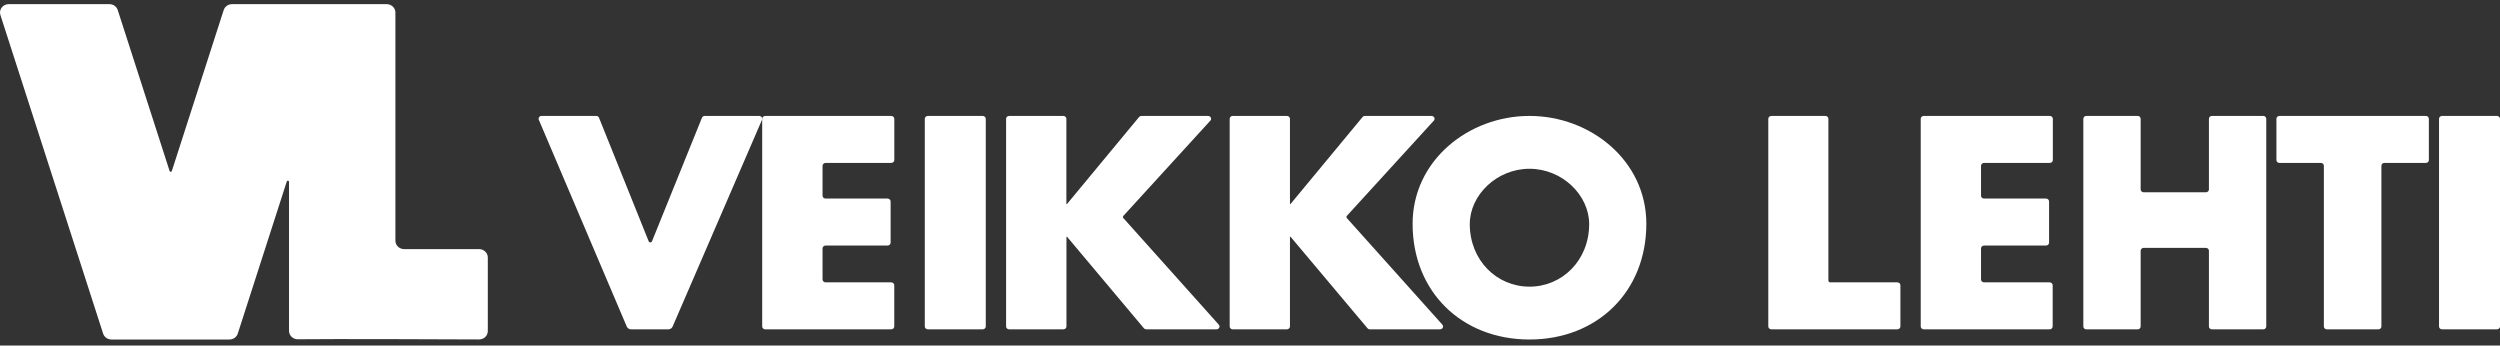
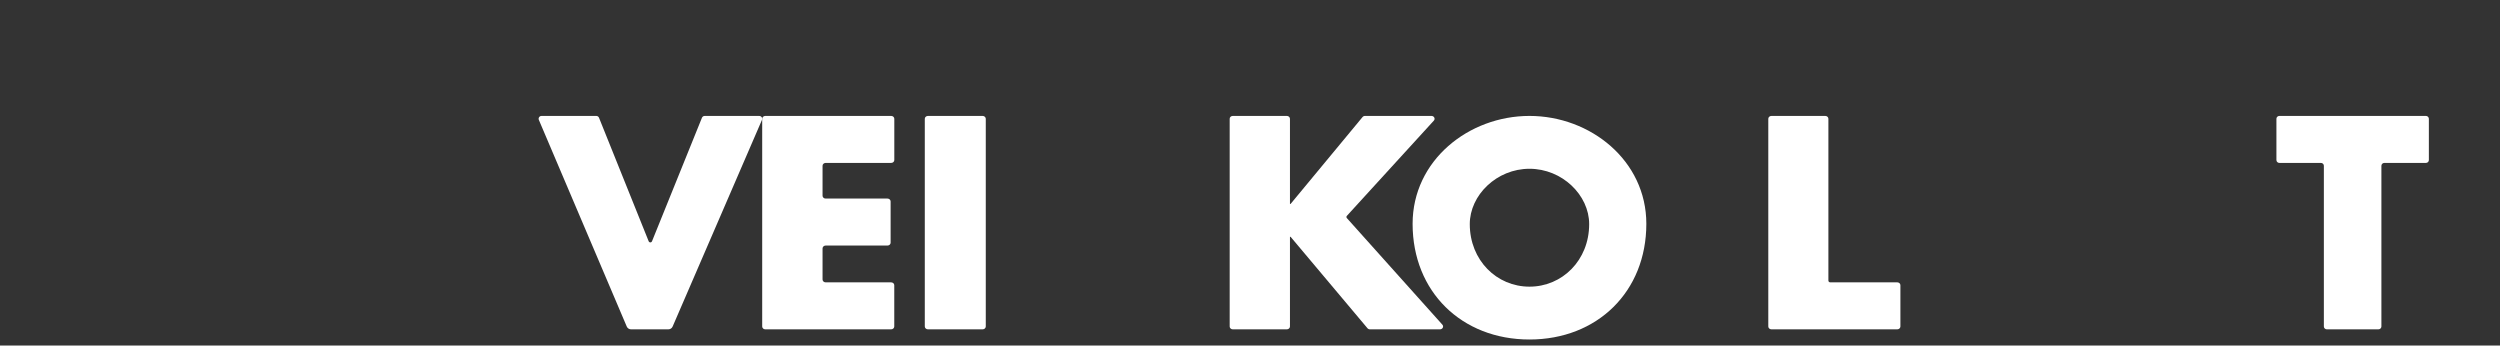
<svg xmlns="http://www.w3.org/2000/svg" width="246px" height="34px" viewbox="0 0 246 34" version="1.1">
  <rect width="100%" height="100%" fill="#333333" stroke="none" />
  <g id="VL_logo_2020_NEGA">
-     <path d="M5.933 4.903L5.933 7.854C5.933 8.008 6.068 8.132 6.236 8.132L12.325 8.132C12.493 8.133 12.628 8.259 12.628 8.413L12.628 12.477C12.628 12.631 12.493 12.755 12.325 12.755L6.236 12.755C6.068 12.756 5.933 12.882 5.933 13.036L5.933 16.097C5.933 16.251 6.068 16.376 6.236 16.377L12.682 16.377C12.847 16.378 12.98 16.5 12.983 16.651L12.983 20.72C12.983 20.874 12.848 20.999 12.68 21L0.305 21C0.137 20.999 0.001 20.874 0 20.72L0 0.28C0.001 0.126 0.137 0.001 0.305 0L12.697 0C12.865 0.001 13 0.126 13 0.28L13 4.345C13 4.498 12.864 4.623 12.697 4.623L6.251 4.623C6.168 4.62 6.087 4.648 6.027 4.701C5.967 4.754 5.933 4.827 5.933 4.903L5.933 4.903Z" transform="translate(189 11.407)" id="Path" fill="#FFFFFF" fill-rule="evenodd" stroke="none" />
    <path d="M13.317 0L19.858 0C19.976 7.032e-06 20.084 0.063 20.134 0.162C20.184 0.26 20.168 0.377 20.092 0.46L11.531 9.834C11.473 9.898 11.473 9.99 11.531 10.054L20.931 20.542C21.005 20.625 21.021 20.741 20.971 20.839C20.921 20.937 20.814 20.999 20.697 21L13.8 21C13.705 21 13.617 20.96 13.559 20.891L5.992 11.892L5.932 11.892L5.932 20.72C5.931 20.874 5.795 20.999 5.627 21L0.305 21C0.136 21 0 20.875 0 20.72L0 0.28C0 0.126 0.136 1.12254e-14 0.305 0L5.627 0C5.795 0.001 5.931 0.126 5.932 0.28L5.932 8.661L5.992 8.661L13.074 0.111C13.132 0.041 13.221 -2.72878e-06 13.317 0L13.317 0Z" transform="translate(121 11.407)" id="Path" fill="#FFFFFF" fill-rule="evenodd" stroke="none" />
    <path d="M11.15 12.352L16.072 0.178C16.116 0.072 16.219 0.003 16.334 0.002L21.716 0.002C21.812 0.002 21.902 0.05 21.954 0.13C22.007 0.209 22.015 0.31 21.975 0.397L13.185 20.728C13.114 20.892 12.951 20.999 12.77 21L9.09 21C8.908 20.999 8.744 20.891 8.673 20.726L0.025 0.395C-0.015 0.308 -0.007 0.207 0.046 0.128C0.098 0.048 0.188 -0 0.284 1.03623e-06L5.678 1.03623e-06C5.794 0.001 5.899 0.071 5.942 0.178L10.836 12.351C10.865 12.41 10.925 12.449 10.992 12.449C11.059 12.45 11.121 12.412 11.15 12.352L11.15 12.352Z" transform="translate(53 11.407)" id="Path" fill="#FFFFFF" fill-rule="evenodd" stroke="none" />
    <path d="M5.939 4.903L5.939 7.854C5.939 7.928 5.971 7.999 6.029 8.051C6.086 8.104 6.164 8.133 6.244 8.132L12.332 8.132C12.5 8.133 12.636 8.258 12.637 8.413L12.637 12.477C12.636 12.631 12.499 12.755 12.332 12.755L6.244 12.755C6.076 12.755 5.939 12.881 5.939 13.036L5.939 16.097C5.939 16.251 6.076 16.377 6.244 16.377L12.691 16.377C12.858 16.377 12.995 16.501 12.996 16.655L12.996 20.72C12.995 20.874 12.859 20.999 12.691 21L0.305 21C0.137 21 0 20.875 0 20.72L0 0.28C0 0.126 0.137 0 0.305 0L12.695 0C12.863 0.001 12.999 0.126 13 0.28L13 4.345C12.999 4.499 12.863 4.623 12.695 4.623L6.249 4.623C6.167 4.622 6.088 4.651 6.03 4.704C5.972 4.756 5.939 4.828 5.939 4.903L5.939 4.903Z" transform="translate(75 11.407)" id="Path" fill="#FFFFFF" fill-rule="evenodd" stroke="none" />
    <path d="M5.692 21L0.308 21C0.138 20.999 0.001 20.874 0 20.72L0 0.28C0.001 0.126 0.138 0.001 0.308 0L5.692 0C5.862 0.001 5.999 0.126 6 0.28L6 20.724C5.996 20.876 5.86 20.999 5.692 21L5.692 21Z" transform="translate(91 11.407)" id="Path" fill="#FFFFFF" fill-rule="evenodd" stroke="none" />
-     <path d="M13.318 0L19.869 0C19.987 7.032e-06 20.094 0.063 20.145 0.162C20.195 0.26 20.178 0.377 20.102 0.46L11.541 9.834C11.483 9.898 11.483 9.99 11.541 10.054L20.931 20.542C21.005 20.625 21.021 20.741 20.971 20.839C20.921 20.937 20.814 20.999 20.697 21L13.801 21C13.706 20.999 13.617 20.959 13.558 20.891L5.999 11.892L5.939 11.892L5.939 20.72C5.938 20.874 5.802 20.999 5.634 21L0.303 21C0.135 20.999 -4.15324e-06 20.874 0 20.72L0 0.28C-4.15324e-06 0.126 0.135 0.001 0.303 5.61271e-15L5.628 5.61271e-15C5.795 0.001 5.931 0.126 5.932 0.28L5.932 8.661L5.999 8.661L13.082 0.111C13.138 0.043 13.225 0.002 13.318 0Z" transform="translate(99 11.407)" id="Path" fill="#FFFFFF" fill-rule="evenodd" stroke="none" />
    <path d="M23 10.616C23 17.292 18.173 22 11.5 22C4.827 22 0 17.292 0 10.616C0 4.378 5.515 0 11.5 0C17.485 0 23 4.378 23 10.616ZM5.626 10.644C5.626 14.202 8.273 16.8 11.5 16.8C14.727 16.8 17.374 14.202 17.374 10.644C17.374 7.798 14.727 5.2 11.5 5.2C8.273 5.2 5.626 7.798 5.626 10.644L5.626 10.644Z" transform="translate(139 11.407)" id="Shape" fill="#FFFFFF" stroke="none" />
    <path d="M6.1 16.377L12.703 16.377C12.865 16.38 12.997 16.501 13 16.651L13 20.72C12.999 20.874 12.864 20.999 12.696 21L0.304 21C0.137 20.999 0.001 20.874 0 20.72L0 0.28C0.001 0.126 0.137 0.001 0.304 0L5.612 0C5.779 0.001 5.914 0.126 5.914 0.28L5.914 16.205C5.914 16.251 5.933 16.294 5.968 16.327C6.003 16.359 6.051 16.377 6.1 16.377Z" transform="translate(174 11.407)" id="Path" fill="#FFFFFF" fill-rule="evenodd" stroke="none" />
-     <path d="M12.358 7.232L12.358 0.28C12.358 0.126 12.488 0 12.648 0L17.71 0C17.87 0.001 17.999 0.126 18 0.28L18 20.72C17.999 20.874 17.87 20.999 17.71 21L12.648 21C12.488 21 12.358 20.875 12.358 20.72L12.358 13.267C12.358 13.112 12.229 12.986 12.069 12.986L5.929 12.986C5.853 12.986 5.779 13.016 5.725 13.069C5.671 13.121 5.641 13.193 5.641 13.267L5.641 20.72C5.64 20.874 5.511 20.999 5.352 21L0.288 21C0.129 20.999 -3.94952e-06 20.874 0 20.72L0 0.28C-3.94952e-06 0.126 0.129 0.001 0.288 5.61271e-15L5.352 5.61271e-15C5.511 0.001 5.64 0.126 5.641 0.28L5.641 7.232C5.641 7.306 5.671 7.377 5.725 7.43C5.779 7.483 5.853 7.512 5.929 7.512L12.069 7.512C12.229 7.512 12.358 7.387 12.358 7.232L12.358 7.232Z" transform="translate(205 11.407)" id="Path" fill="#FFFFFF" fill-rule="evenodd" stroke="none" />
    <path d="M10.033 21L4.958 21C4.798 20.999 4.669 20.874 4.668 20.72L4.668 4.904C4.668 4.75 4.539 4.625 4.38 4.624L0.288 4.624C0.129 4.624 0 4.499 0 4.345L0 0.28C-3.95823e-06 0.126 0.129 0.001 0.288 0L14.71 0C14.787 -5.61376e-15 14.861 0.03 14.915 0.082C14.969 0.135 15 0.206 15 0.28L15 4.345C15 4.42 14.969 4.491 14.915 4.543C14.86 4.595 14.786 4.624 14.71 4.624L10.618 4.624C10.459 4.625 10.33 4.75 10.33 4.904L10.33 20.723C10.327 20.879 10.194 21.002 10.033 21L10.033 21Z" transform="translate(224 11.407)" id="Path" fill="#FFFFFF" fill-rule="evenodd" stroke="none" />
-     <path d="M5.692 21L0.308 21C0.138 21 0 20.874 0 20.72L0 0.28C0 0.126 0.138 0 0.308 0L5.692 0C5.862 0 6 0.126 6 0.28L6 20.724C5.998 20.877 5.86 21 5.692 21L5.692 21Z" transform="translate(240 11.407)" id="Path" fill="#FFFFFF" fill-rule="evenodd" stroke="none" />
-     <path d="M22.012 0.582L16.908 16.422C16.892 16.467 16.849 16.498 16.799 16.498C16.75 16.498 16.706 16.467 16.69 16.422L11.585 0.582C11.473 0.236 11.141 -5.11747e-05 10.764 2.62858e-08L0.857 2.62858e-08C0.585 -6.60494e-05 0.329 0.124 0.167 0.335C0.005 0.546 -0.042 0.819 0.039 1.069L10.147 32.418C10.258 32.764 10.591 33 10.968 33L22.576 33C22.953 33 23.286 32.764 23.397 32.418L28.218 17.454C28.234 17.401 28.288 17.367 28.345 17.376C28.402 17.384 28.443 17.432 28.44 17.488L28.44 32.152C28.44 32.373 28.532 32.584 28.695 32.739C28.858 32.894 29.078 32.979 29.307 32.977C32.623 32.936 43.927 32.977 47.141 32.994C47.369 32.995 47.588 32.909 47.749 32.754C47.91 32.599 48.001 32.389 48 32.17L48 24.931C48 24.475 47.615 24.105 47.141 24.105L39.767 24.105C39.539 24.105 39.321 24.019 39.16 23.864C38.998 23.709 38.908 23.499 38.908 23.28L38.908 0.826C38.908 0.371 38.524 0.002 38.051 0.002L22.831 0.002C22.455 0.002 22.123 0.237 22.012 0.582Z" transform="translate(1.1368684E-13 0.407)" id="Path" fill="#FFFFFF" fill-rule="evenodd" stroke="none" />
  </g>
</svg>